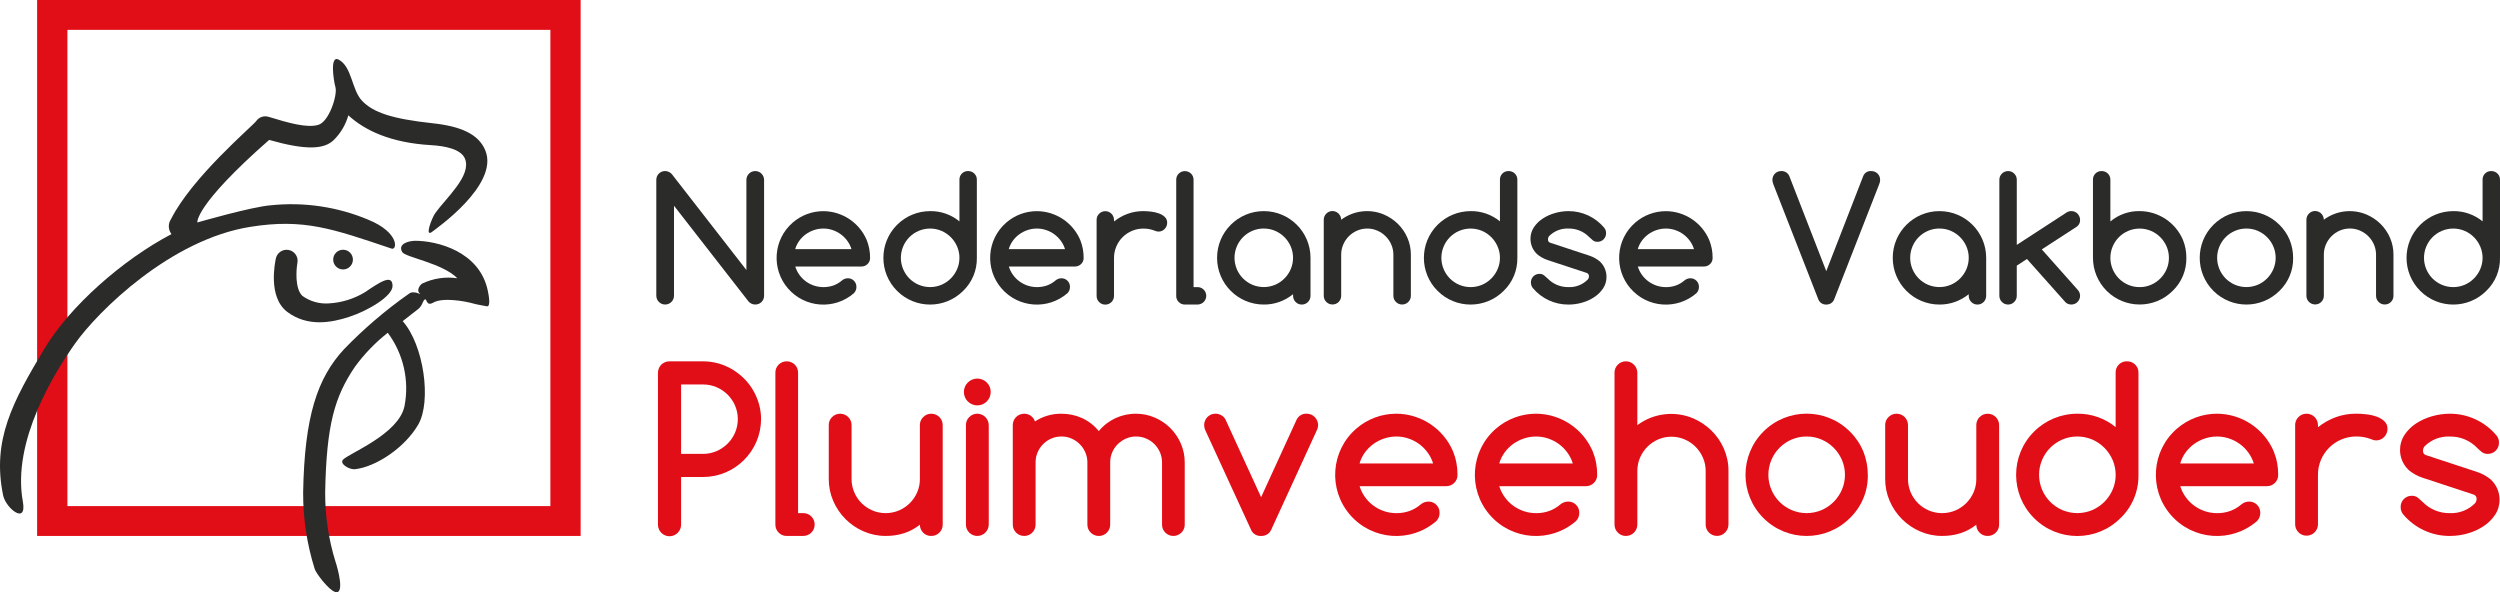
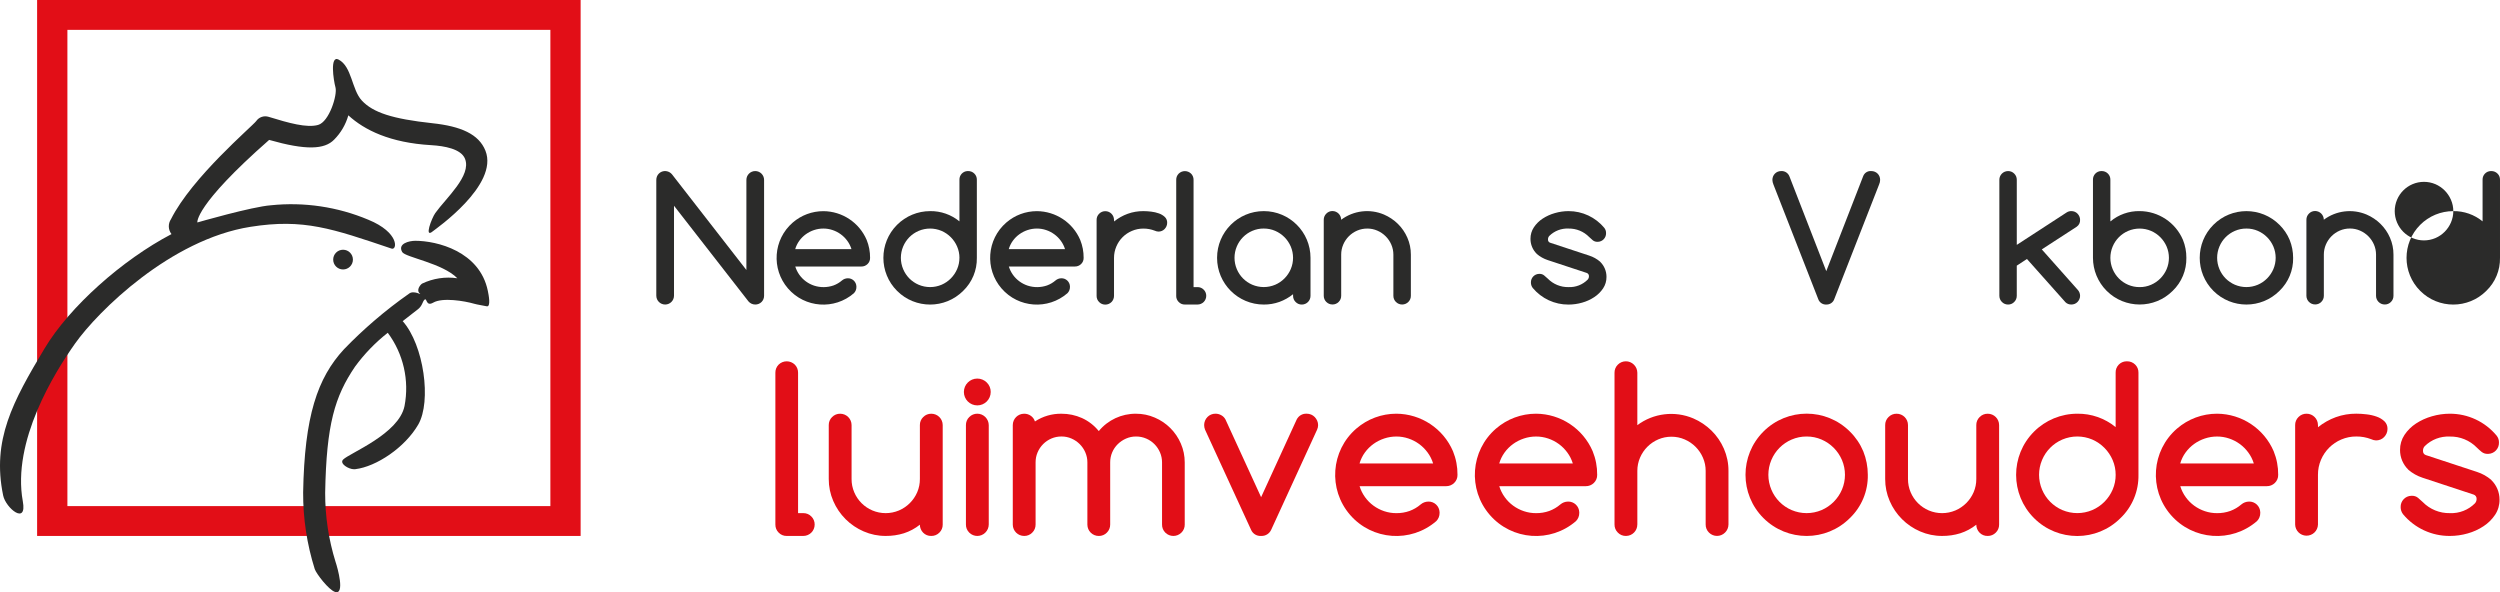
<svg xmlns="http://www.w3.org/2000/svg" id="Laag_2" data-name="Laag 2" viewBox="0 0 2116.72 501.39">
  <defs>
    <style>      .cls-1 {        fill: #e20e17;      }      .cls-2 {        fill: #2b2b2a;      }    </style>
  </defs>
  <g id="Laag_1-2" data-name="Laag 1">
    <g id="Layer_1" data-name="Layer 1">
      <path id="Path_1" data-name="Path 1" class="cls-2" d="M555.68,250.37v-98.03c0-1,.19-2,.56-2.93.36-.9.9-1.72,1.59-2.41.68-.68,1.48-1.22,2.37-1.59,3.08-1.26,6.63-.37,8.76,2.19l63,81.01v-76.28c0-4.14,3.35-7.49,7.49-7.49s7.49,3.35,7.49,7.49h0v98.03c.01,1.02-.18,2.02-.56,2.96-.37.88-.91,1.69-1.59,2.37-.68.68-1.5,1.22-2.4,1.59-.93.38-1.93.57-2.93.56-2.2,0-4.29-.95-5.72-2.62l-63.07-81.01v76.14c0,4.14-3.35,7.49-7.49,7.49s-7.49-3.35-7.49-7.49v.02Z" />
      <path id="Path_2" data-name="Path 2" class="cls-2" d="M717.76,235.61c3.94-.12,7.22,2.97,7.35,6.91,0,.15,0,.29,0,.44.04,1.98-.73,3.89-2.12,5.3-16.52,14.3-41.5,12.5-55.8-4.02-14.3-16.52-12.5-41.5,4.02-55.8,7.2-6.23,16.4-9.66,25.93-9.65,15.97.09,30.37,9.65,36.65,24.33,1.96,4.83,2.94,10,2.9,15.22.05,1.97-.73,3.88-2.16,5.24-1.4,1.37-3.29,2.12-5.24,2.08h-55.94c.78,2.54,1.97,4.94,3.53,7.1,1.52,2.11,3.37,3.97,5.47,5.51,2.11,1.54,4.44,2.74,6.92,3.57,5.34,1.74,11.11,1.69,16.42-.14,2.64-.97,5.08-2.41,7.21-4.24,1.36-1.16,3.07-1.81,4.86-1.84ZM720.94,210.96c-.78-2.55-1.99-4.95-3.57-7.1-3.1-4.25-7.46-7.42-12.45-9.08-2.51-.85-5.15-1.28-7.81-1.27-2.67,0-5.33.42-7.86,1.27-2.5.83-4.86,2.03-6.99,3.57-2.12,1.53-3.98,3.39-5.51,5.51-1.55,2.15-2.73,4.55-3.46,7.1h47.65Z" />
      <path id="Path_3" data-name="Path 3" class="cls-2" d="M787.56,178.75c9.03-.12,17.81,2.95,24.79,8.68v-35.24c-.12-3.93,2.96-7.22,6.89-7.35.15,0,.3,0,.45,0,1.96-.04,3.85.71,5.24,2.08,1.42,1.37,2.21,3.27,2.16,5.24v66.13c.2,10.53-3.99,20.67-11.58,27.97-15.43,15.46-40.48,15.49-55.94.05-15.46-15.43-15.49-40.48-.05-55.94,7.43-7.44,17.51-11.62,28.02-11.61v-.02ZM812.35,218.3c.01-3.29-.66-6.55-1.97-9.57-1.26-2.93-3.06-5.6-5.3-7.86-2.26-2.27-4.92-4.1-7.86-5.37-6.21-2.64-13.22-2.64-19.42,0-2.94,1.26-5.61,3.07-7.86,5.33-2.23,2.27-4.01,4.94-5.24,7.86-2.59,6.14-2.59,13.07,0,19.21,1.24,2.93,3.02,5.6,5.24,7.86,2.26,2.27,4.93,4.08,7.86,5.33,6.21,2.64,13.22,2.64,19.42,0,2.94-1.27,5.61-3.09,7.86-5.37,2.24-2.27,4.04-4.93,5.3-7.86,1.31-3.02,1.97-6.28,1.95-9.57h.01Z" />
      <path id="Path_4" data-name="Path 4" class="cls-2" d="M898.57,235.61c3.93-.12,7.22,2.96,7.35,6.89,0,.15,0,.3,0,.45.04,1.98-.73,3.89-2.12,5.3-16.52,14.3-41.5,12.5-55.8-4.02-14.3-16.52-12.5-41.5,4.02-55.8,7.2-6.23,16.4-9.66,25.93-9.65,15.97.1,30.36,9.65,36.65,24.33,1.96,4.83,2.94,10,2.9,15.22.05,1.97-.73,3.88-2.16,5.24-1.4,1.37-3.29,2.12-5.24,2.08h-55.93c.78,2.54,1.97,4.94,3.53,7.1,1.52,2.11,3.37,3.97,5.47,5.51,2.11,1.54,4.44,2.74,6.92,3.57,5.34,1.74,11.11,1.69,16.42-.14,2.64-.97,5.08-2.41,7.21-4.24,1.35-1.15,3.06-1.8,4.84-1.84ZM901.75,210.96c-.78-2.55-1.99-4.95-3.57-7.1-3.1-4.25-7.46-7.42-12.45-9.08-2.51-.85-5.15-1.28-7.81-1.27-2.67,0-5.33.42-7.86,1.27-2.5.83-4.86,2.03-6.99,3.57-2.12,1.53-3.98,3.39-5.51,5.51-1.56,2.15-2.73,4.55-3.46,7.1h47.65Z" />
      <path id="Path_5" data-name="Path 5" class="cls-2" d="M943.27,186.1v1.42c3.46-2.78,7.35-4.98,11.51-6.5,4.26-1.53,8.75-2.29,13.28-2.26,2.23.01,4.46.15,6.67.43,2.24.25,4.43.76,6.55,1.52,1.85.64,3.55,1.66,4.98,3,1.33,1.3,2.04,3.09,1.97,4.95,0,1-.19,1.98-.6,2.9-.39.88-.92,1.68-1.59,2.37-.66.68-1.46,1.22-2.33,1.59-.92.38-1.9.57-2.9.56-1.08-.04-2.13-.31-3.11-.77-3.08-1.2-6.37-1.8-9.67-1.77-3.33-.01-6.62.65-9.67,1.97-5.94,2.5-10.67,7.23-13.17,13.17-1.31,3.06-1.98,6.35-1.97,9.67v32.2c0,4.06-3.29,7.35-7.35,7.35-1.97.04-3.87-.74-5.24-2.15-1.4-1.36-2.18-3.24-2.15-5.19v-64.41c-.03-1.95.75-3.83,2.15-5.19,1.38-1.41,3.27-2.19,5.24-2.16,4.06,0,7.34,3.29,7.35,7.35l.04-.03Z" />
      <path id="Path_6" data-name="Path 6" class="cls-2" d="M995.89,250.51v-98.24c-.04-1.96.71-3.85,2.08-5.24,2.92-2.87,7.6-2.87,10.52,0,1.37,1.4,2.12,3.29,2.08,5.24v90.82h3.39c1.95-.03,3.83.75,5.19,2.16,1.41,1.38,2.19,3.27,2.16,5.24,0,4.06-3.29,7.34-7.35,7.35h-10.81c-1.94.04-3.81-.74-5.16-2.15-1.38-1.37-2.15-3.24-2.12-5.18Z" />
      <path id="Path_7" data-name="Path 7" class="cls-2" d="M1094.83,250.51v-1.41c-3.46,2.78-7.35,4.98-11.51,6.5-4.26,1.53-8.75,2.29-13.28,2.26-21.85,0-39.56-17.7-39.56-39.55,0-21.85,17.7-39.56,39.55-39.56,21.85,0,39.56,17.7,39.56,39.55h0v32.22c0,4.05-3.29,7.34-7.34,7.35-1.97.04-3.87-.74-5.24-2.15-1.42-1.36-2.2-3.24-2.18-5.2ZM1070.04,193.49c-3.35-.03-6.67.64-9.74,1.97-5.92,2.53-10.62,7.27-13.11,13.2-2.59,6.14-2.59,13.07,0,19.21,2.49,5.94,7.19,10.68,13.11,13.21,6.21,2.63,13.22,2.63,19.42,0,2.94-1.27,5.61-3.09,7.86-5.37,2.24-2.27,4.04-4.93,5.29-7.86,2.59-6.12,2.59-13.02,0-19.14-1.26-2.93-3.05-5.6-5.29-7.86-2.26-2.27-4.92-4.1-7.86-5.37-3.05-1.32-6.35-1.99-9.68-1.97v-.02Z" />
      <path id="Path_8" data-name="Path 8" class="cls-2" d="M1135.59,186.03c10.43-7.78,24.21-9.45,36.19-4.38,4.37,1.88,8.35,4.54,11.76,7.86,3.41,3.35,6.15,7.33,8.05,11.72,1.99,4.53,3,9.43,2.97,14.37v34.82c.03,1.97-.74,3.86-2.15,5.24-2.9,2.89-7.59,2.89-10.49,0-1.41-1.38-2.19-3.27-2.16-5.24v-34.82c.01-2.93-.59-5.83-1.76-8.52-2.28-5.29-6.5-9.51-11.8-11.8-2.68-1.18-5.59-1.78-8.52-1.77-2.95-.02-5.87.57-8.58,1.73-5.31,2.28-9.53,6.52-11.8,11.83-1.15,2.69-1.74,5.59-1.73,8.52v34.82c.03,1.97-.75,3.87-2.16,5.24-1.36,1.4-3.24,2.18-5.19,2.15-4.06.04-7.38-3.23-7.42-7.29,0-.04,0-.08,0-.13v-64.27c-.03-1.97.75-3.86,2.16-5.24,1.37-1.43,3.27-2.22,5.24-2.19,4.01.04,7.27,3.26,7.35,7.27l.02.06Z" />
-       <path id="Path_9" data-name="Path 9" class="cls-2" d="M1245.2,178.75c9.03-.12,17.81,2.95,24.79,8.68v-35.24c-.13-3.93,2.96-7.22,6.89-7.35.15,0,.3,0,.45,0,1.96-.04,3.85.71,5.24,2.08,1.43,1.37,2.21,3.27,2.16,5.24v66.13c.2,10.53-3.99,20.67-11.58,27.97-15.43,15.46-40.48,15.49-55.94.05-15.46-15.43-15.49-40.48-.05-55.94,7.43-7.44,17.51-11.62,28.02-11.61v-.02ZM1269.99,218.3c.01-3.29-.66-6.55-1.97-9.57-1.26-2.93-3.06-5.6-5.29-7.86-2.26-2.27-4.92-4.09-7.86-5.37-6.21-2.64-13.22-2.64-19.42,0-5.92,2.53-10.62,7.27-13.11,13.2-2.59,6.14-2.59,13.07,0,19.21,2.49,5.94,7.19,10.68,13.11,13.21,6.21,2.64,13.22,2.64,19.42,0,2.94-1.27,5.61-3.09,7.86-5.37,2.24-2.27,4.04-4.94,5.29-7.86,1.31-3.03,1.98-6.29,1.97-9.59h0Z" />
      <path id="Path_10" data-name="Path 10" class="cls-2" d="M1310.46,220.21c-3.42-1.12-6.59-2.9-9.32-5.24h.07c-3.46-3.35-5.4-7.96-5.37-12.78-.04-3.45.96-6.83,2.86-9.71,1.95-2.94,4.49-5.45,7.45-7.38,3.19-2.08,6.68-3.66,10.35-4.69,3.75-1.09,7.64-1.65,11.55-1.66,11.71-.03,22.83,5.18,30.3,14.19,1,1.26,1.52,2.84,1.48,4.45.13,3.93-2.96,7.22-6.89,7.35-.15,0-.3,0-.45,0-1.39.04-2.75-.41-3.85-1.27-1.07-.86-2.1-1.78-3.07-2.75-4.59-4.72-10.93-7.33-17.52-7.21-6.04-.29-11.93,1.97-16.25,6.21-.79.84-1.2,1.96-1.13,3.11-.09,1.21.67,2.33,1.84,2.69l33.05,10.88c3.43,1.1,6.6,2.89,9.33,5.24h-.07c3.46,3.35,5.4,7.97,5.37,12.79.05,3.46-.95,6.86-2.86,9.74-1.97,2.93-4.5,5.44-7.45,7.38-3.17,2.1-6.65,3.68-10.31,4.7-3.74,1.07-7.62,1.62-11.51,1.63-11.69.08-22.81-5.08-30.3-14.06-1.02-1.31-1.56-2.93-1.55-4.59-.13-3.93,2.96-7.22,6.89-7.35.15,0,.3,0,.45,0,1.43-.03,2.83.45,3.93,1.38,1.08.92,2.07,1.79,2.97,2.62,4.62,4.73,10.98,7.34,17.59,7.21,6.07.27,11.97-2.04,16.25-6.36.71-.8,1.09-1.83,1.06-2.9.05-1.24-.73-2.37-1.91-2.75l-32.96-10.86Z" />
-       <path id="Path_11" data-name="Path 11" class="cls-2" d="M1431.12,235.61c3.94-.12,7.22,2.97,7.35,6.91,0,.15,0,.29,0,.44.04,1.98-.73,3.89-2.12,5.3-16.52,14.3-41.5,12.5-55.8-4.02-14.3-16.52-12.5-41.5,4.02-55.8,7.2-6.23,16.4-9.65,25.92-9.65,15.97.09,30.37,9.65,36.66,24.33,1.96,4.83,2.94,10,2.9,15.22.05,1.97-.73,3.88-2.15,5.24-1.4,1.37-3.29,2.12-5.24,2.08h-55.94c.78,2.54,1.97,4.94,3.53,7.1,1.52,2.11,3.37,3.97,5.47,5.51,2.11,1.54,4.44,2.74,6.92,3.57,2.53.85,5.19,1.28,7.86,1.27,2.9.03,5.78-.44,8.52-1.41,2.64-.97,5.08-2.41,7.21-4.24,1.36-1.16,3.09-1.82,4.88-1.85ZM1434.3,210.96c-.78-2.55-1.99-4.95-3.57-7.1-3.1-4.25-7.45-7.43-12.45-9.08-2.51-.85-5.15-1.28-7.8-1.27-2.67,0-5.33.42-7.86,1.27-2.5.83-4.86,2.03-6.99,3.57-2.12,1.53-3.98,3.39-5.51,5.51-1.56,2.15-2.73,4.55-3.46,7.1h47.65Z" />
      <path id="Path_12" data-name="Path 12" class="cls-2" d="M1546.28,257.86c-3.09.14-5.89-1.79-6.85-4.73l-37.92-96.99c-.51-1.21-.8-2.5-.85-3.81,0-1,.19-2,.56-2.93.37-.9.91-1.72,1.59-2.41.68-.68,1.48-1.22,2.37-1.59.94-.39,1.95-.58,2.97-.56,3.03-.17,5.82,1.62,6.92,4.45l31.21,80.3,31.21-80.3c1.02-2.89,3.87-4.73,6.92-4.45,1,0,2,.19,2.93.56,1.82.73,3.26,2.17,3.99,3.99.38.93.57,1.93.56,2.93-.02,1.32-.31,2.61-.85,3.81l-37.92,96.99c-.96,2.94-3.76,4.87-6.85,4.73Z" />
-       <path id="Path_13" data-name="Path 13" class="cls-2" d="M1666.91,250.51v-1.41c-3.46,2.78-7.35,4.98-11.51,6.5-4.26,1.53-8.75,2.29-13.28,2.26-21.85,0-39.56-17.7-39.56-39.55,0-21.85,17.7-39.56,39.55-39.56,21.85,0,39.56,17.7,39.56,39.55h0v32.22c0,4.05-3.29,7.34-7.34,7.35-1.97.04-3.87-.74-5.24-2.15-1.41-1.36-2.2-3.24-2.18-5.2ZM1642.12,193.49c-3.35-.03-6.67.64-9.74,1.97-5.92,2.53-10.62,7.27-13.11,13.2-2.59,6.14-2.59,13.07,0,19.21,2.49,5.94,7.19,10.68,13.11,13.21,6.21,2.64,13.22,2.64,19.42,0,2.94-1.27,5.61-3.09,7.86-5.37,2.24-2.27,4.04-4.93,5.3-7.86,2.59-6.12,2.59-13.02,0-19.14-1.26-2.93-3.06-5.6-5.3-7.86-2.26-2.27-4.92-4.1-7.86-5.37-3.05-1.32-6.35-1.99-9.68-1.97v-.02Z" />
      <path id="Path_14" data-name="Path 14" class="cls-2" d="M1692.83,250.41v-98.14c-.04-4.06,3.23-7.38,7.29-7.42.04,0,.09,0,.13,0,1.95-.03,3.83.75,5.19,2.15,1.41,1.38,2.18,3.27,2.15,5.24v55.09l42.24-27.47c1.17-.75,2.54-1.15,3.93-1.13.99,0,1.98.18,2.9.56.88.37,1.67.91,2.33,1.59.67.69,1.2,1.49,1.59,2.37.4.89.61,1.85.6,2.82.16,2.32-.91,4.55-2.82,5.87l-29.59,19.21,30.37,34.18c1.32,1.39,2.05,3.24,2.05,5.16,0,.97-.2,1.94-.6,2.82-.39.88-.93,1.68-1.59,2.37-.66.68-1.45,1.22-2.33,1.59-.92.38-1.9.57-2.9.56-1.84.05-3.62-.63-4.94-1.91l-32.63-36.65-8.62,5.65v25.5c.03,1.97-.75,3.86-2.15,5.24-1.35,1.42-3.23,2.22-5.19,2.19-1.98.03-3.88-.76-5.24-2.19-1.4-1.38-2.18-3.27-2.16-5.24Z" />
      <path id="Path_15" data-name="Path 15" class="cls-2" d="M1786.83,187.5c6.94-5.81,15.74-8.92,24.79-8.76,15.97.09,30.37,9.65,36.65,24.33,1.96,4.83,2.94,10,2.9,15.22.2,10.53-3.99,20.67-11.58,27.97-15.45,15.44-40.49,15.42-55.93-.03-7.4-7.41-11.56-17.46-11.57-27.94v-66.1c-.13-3.93,2.96-7.22,6.89-7.35.15,0,.3,0,.45,0,1.96-.04,3.85.71,5.24,2.08,1.42,1.37,2.21,3.27,2.16,5.24v35.32ZM1811.63,243.09c3.33.03,6.62-.64,9.67-1.97,2.94-1.27,5.61-3.09,7.86-5.37,2.24-2.27,4.04-4.93,5.3-7.86,2.59-6.12,2.59-13.02,0-19.14-1.26-2.93-3.06-5.6-5.3-7.86-2.26-2.27-4.92-4.1-7.86-5.37-6.21-2.64-13.22-2.64-19.42,0-5.92,2.53-10.62,7.27-13.11,13.2-2.59,6.14-2.59,13.07,0,19.21,2.49,5.94,7.19,10.68,13.11,13.21,3.08,1.32,6.4,1.99,9.74,1.95h0Z" />
      <path id="Path_16" data-name="Path 16" class="cls-2" d="M1941.57,218.3c.2,10.53-3.99,20.67-11.58,27.97-15.45,15.44-40.49,15.44-55.93,0-15.44-15.45-15.44-40.49,0-55.93,15.44-15.44,40.48-15.44,55.92,0,3.71,3.64,6.65,7.99,8.65,12.79,1.94,4.83,2.94,9.98,2.93,15.18ZM1902.02,193.51c-3.35-.03-6.67.64-9.74,1.97-5.92,2.53-10.62,7.27-13.11,13.2-2.59,6.14-2.59,13.07,0,19.21,1.24,2.93,3.02,5.6,5.24,7.86,2.26,2.26,4.93,4.08,7.86,5.33,6.21,2.64,13.22,2.64,19.42,0,2.94-1.27,5.61-3.09,7.86-5.37,2.24-2.27,4.04-4.94,5.29-7.86,2.59-6.12,2.59-13.02,0-19.14-1.26-2.93-3.06-5.6-5.29-7.86-2.26-2.27-4.92-4.09-7.86-5.37-3.05-1.32-6.35-2-9.68-1.97h0Z" />
      <path id="Path_17" data-name="Path 17" class="cls-2" d="M1967.56,186.03c10.43-7.78,24.21-9.44,36.19-4.38,4.37,1.88,8.35,4.54,11.76,7.86,3.41,3.35,6.15,7.33,8.05,11.72,1.98,4.53,2.99,9.43,2.96,14.37v34.82c.03,1.97-.74,3.86-2.15,5.24-1.36,1.4-3.24,2.18-5.19,2.15-4.06.04-7.38-3.23-7.42-7.29,0-.04,0-.08,0-.13v-34.82c.01-2.93-.59-5.83-1.76-8.52-2.28-5.29-6.5-9.51-11.8-11.8-2.69-1.18-5.59-1.78-8.52-1.77-2.95-.02-5.87.57-8.58,1.73-5.31,2.28-9.53,6.52-11.8,11.83-1.15,2.69-1.74,5.59-1.73,8.52v34.82c.03,1.97-.75,3.87-2.16,5.24-1.36,1.4-3.24,2.18-5.19,2.15-4.06.04-7.38-3.23-7.42-7.29,0-.04,0-.08,0-.13v-64.27c-.03-1.97.75-3.86,2.16-5.24,1.37-1.43,3.27-2.22,5.24-2.19,4.01.04,7.26,3.26,7.34,7.27v.08Z" />
-       <path id="Path_18" data-name="Path 18" class="cls-2" d="M2077.18,178.75c9.03-.12,17.81,2.95,24.79,8.68v-35.24c-.12-3.94,2.97-7.22,6.91-7.35.15,0,.29,0,.44,0,1.96-.04,3.85.71,5.24,2.08,1.42,1.37,2.21,3.27,2.16,5.24v66.13c.2,10.53-3.99,20.67-11.58,27.97-15.43,15.46-40.48,15.49-55.94.05-15.46-15.43-15.49-40.48-.05-55.94,7.43-7.44,17.51-11.62,28.03-11.61v-.02ZM2101.97,218.3c.01-3.29-.66-6.55-1.97-9.57-1.26-2.93-3.06-5.6-5.29-7.86-2.26-2.27-4.92-4.09-7.86-5.37-6.21-2.64-13.22-2.64-19.42,0-5.92,2.53-10.62,7.27-13.11,13.2-2.59,6.14-2.59,13.07,0,19.21,2.49,5.94,7.19,10.68,13.11,13.21,6.21,2.64,13.22,2.64,19.42,0,2.94-1.27,5.61-3.09,7.86-5.37,2.24-2.27,4.04-4.94,5.29-7.86,1.31-3.03,1.98-6.29,1.97-9.59h0Z" />
-       <path id="Path_19" data-name="Path 19" class="cls-1" d="M557.08,443.98v-128.25c0-1.31.24-2.62.74-3.83.48-1.17,1.18-2.24,2.08-3.14.89-.89,1.94-1.59,3.09-2.08,1.23-.5,2.55-.76,3.88-.74h28.46c4.36,0,8.69.58,12.89,1.76,4.1,1.14,8.03,2.82,11.69,4.99,3.63,2.15,6.98,4.74,9.98,7.71,2.99,2.96,5.59,6.3,7.71,9.93,2.14,3.68,3.82,7.6,4.99,11.69,1.21,4.19,1.81,8.53,1.8,12.89-.13,27.03-22.04,48.89-49.06,48.97h-18.66v40.11c.14,5.41-4.13,9.91-9.54,10.05-5.41.14-9.91-4.13-10.05-9.54,0-.17,0-.34,0-.5h0ZM576.66,325.52v58.77h18.66c3.89.02,7.75-.76,11.32-2.31,3.48-1.49,6.64-3.63,9.33-6.28,2.7-2.68,4.86-5.84,6.38-9.33,3.14-7.35,3.14-15.66,0-23.01-1.51-3.49-3.68-6.65-6.38-9.33-2.7-2.66-5.88-4.77-9.38-6.23-3.57-1.51-7.4-2.28-11.28-2.27h-18.66Z" />
+       <path id="Path_18" data-name="Path 18" class="cls-2" d="M2077.18,178.75c9.03-.12,17.81,2.95,24.79,8.68v-35.24c-.12-3.94,2.97-7.22,6.91-7.35.15,0,.29,0,.44,0,1.96-.04,3.85.71,5.24,2.08,1.42,1.37,2.21,3.27,2.16,5.24v66.13c.2,10.53-3.99,20.67-11.58,27.97-15.43,15.46-40.48,15.49-55.94.05-15.46-15.43-15.49-40.48-.05-55.94,7.43-7.44,17.51-11.62,28.03-11.61v-.02Zc.01-3.29-.66-6.55-1.97-9.57-1.26-2.93-3.06-5.6-5.29-7.86-2.26-2.27-4.92-4.09-7.86-5.37-6.21-2.64-13.22-2.64-19.42,0-5.92,2.53-10.62,7.27-13.11,13.2-2.59,6.14-2.59,13.07,0,19.21,2.49,5.94,7.19,10.68,13.11,13.21,6.21,2.64,13.22,2.64,19.42,0,2.94-1.27,5.61-3.09,7.86-5.37,2.24-2.27,4.04-4.94,5.29-7.86,1.31-3.03,1.98-6.29,1.97-9.59h0Z" />
      <path id="Path_20" data-name="Path 20" class="cls-1" d="M656.5,444.16v-128.53c-.06-2.57.93-5.05,2.73-6.89,3.82-3.75,9.94-3.75,13.76,0,1.8,1.84,2.78,4.32,2.73,6.89v118.83h4.44c2.55-.04,5.01.98,6.79,2.82,1.85,1.81,2.87,4.3,2.82,6.88,0,5.31-4.31,9.61-9.61,9.61h-14.14c-2.54.04-4.99-.98-6.74-2.82-1.81-1.79-2.81-4.25-2.77-6.8Z" />
      <path id="Path_21" data-name="Path 21" class="cls-1" d="M788.45,453.77c-2.57.08-5.05-.92-6.84-2.77-1.77-1.8-2.76-4.22-2.77-6.74-4.02,3.21-8.59,5.66-13.49,7.25-5,1.55-10.2,2.31-15.43,2.26-6.42.04-12.78-1.27-18.66-3.83-11.56-4.96-20.77-14.18-25.73-25.73-2.56-5.89-3.87-12.24-3.83-18.66v-45.64c-.04-2.55.98-5.01,2.82-6.79,1.81-1.85,4.3-2.87,6.89-2.82,5.3.01,9.6,4.31,9.61,9.61v45.64c-.03,3.87.74,7.71,2.26,11.27,2.93,6.94,8.45,12.46,15.39,15.39,7.18,3.02,15.27,3.02,22.45,0,6.95-2.96,12.5-8.49,15.48-15.43,1.52-3.55,2.29-7.37,2.26-11.23v-45.64c-.04-2.55.98-5.01,2.82-6.79,1.81-1.85,4.3-2.87,6.89-2.82,5.31,0,9.6,4.31,9.61,9.61v84.27c.04,2.56-.98,5.02-2.82,6.8-1.81,1.84-4.3,2.85-6.88,2.8Z" />
      <path id="Path_22" data-name="Path 22" class="cls-1" d="M838.82,331.89c0,6.27-5.09,11.35-11.36,11.35-6.27,0-11.35-5.09-11.35-11.36,0-6.27,5.09-11.35,11.36-11.35,3.01,0,5.89,1.2,8.02,3.32,2.17,2.11,3.38,5.02,3.33,8.04ZM817.84,444.07v-84.09c-.05-2.59.97-5.08,2.82-6.89,3.74-3.75,9.82-3.76,13.57-.02l.02.02c1.85,1.82,2.9,4.3,2.91,6.89v84.09c-.01,2.59-1.06,5.07-2.91,6.89-3.74,3.75-9.82,3.76-13.57.02l-.02-.02c-1.85-1.81-2.88-4.3-2.82-6.89h0Z" />
      <path id="Path_23" data-name="Path 23" class="cls-1" d="M1003.11,444.07c.05,2.59-.97,5.08-2.82,6.89-3.77,3.76-9.86,3.76-13.63,0-1.83-1.82-2.83-4.31-2.77-6.89v-52.58c.01-2.89-.57-5.75-1.71-8.41-1.11-2.6-2.69-4.97-4.67-6.98-2-2.02-4.37-3.64-6.98-4.76-2.73-1.18-5.67-1.78-8.64-1.76-2.93-.02-5.83.58-8.52,1.76-2.59,1.13-4.95,2.73-6.97,4.71-2.01,1.98-3.61,4.34-4.71,6.93-1.15,2.69-1.73,5.59-1.71,8.52v52.58c.05,2.59-.97,5.08-2.82,6.89-1.78,1.84-4.23,2.86-6.79,2.82-5.31.04-9.66-4.23-9.7-9.54,0-.05,0-.11,0-.16v-52.6c.02-2.93-.58-5.84-1.76-8.52-2.26-5.22-6.43-9.38-11.65-11.65-2.68-1.18-5.59-1.78-8.52-1.76-2.93-.02-5.83.56-8.52,1.71-5.26,2.24-9.45,6.43-11.69,11.69-1.15,2.69-1.73,5.59-1.71,8.52v52.58c.05,2.59-.97,5.08-2.82,6.89-1.78,1.84-4.23,2.86-6.79,2.82-5.31.04-9.66-4.23-9.7-9.54,0-.05,0-.11,0-.16v-84.18c0-5.31,4.3-9.61,9.61-9.61,2.05-.03,4.06.6,5.73,1.8,1.64,1.16,2.84,2.84,3.42,4.76,6.66-4.39,14.48-6.67,22.45-6.55,5.99-.04,11.91,1.21,17.37,3.65,5.54,2.52,10.41,6.3,14.23,11.04,7.74-9.41,19.32-14.81,31.51-14.69,5.48-.03,10.91,1.09,15.94,3.28,9.91,4.21,17.81,12.1,22.04,22,2.19,5.03,3.3,10.46,3.28,15.94v52.56Z" />
      <path id="Path_24" data-name="Path 24" class="cls-1" d="M1067.79,453.77c-3.65.26-7.07-1.81-8.52-5.18l-38.99-84.83c-.48-1.24-.73-2.55-.74-3.88,0-1.27.25-2.53.74-3.7.48-1.15,1.17-2.2,2.03-3.09.86-.89,1.9-1.6,3.05-2.08,1.2-.5,2.49-.75,3.79-.74,1.68,0,3.33.43,4.8,1.25,1.52.81,2.77,2.05,3.6,3.56l30.22,65.88,30.14-65.79c1.59-3.15,4.88-5.07,8.41-4.9,1.3,0,2.59.24,3.79.74,1.15.48,2.19,1.18,3.05,2.08.87.9,1.57,1.95,2.08,3.09,1.07,2.42,1.05,5.17-.05,7.58l-38.9,84.83c-1.5,3.31-4.87,5.37-8.51,5.18Z" />
      <path id="Path_25" data-name="Path 25" class="cls-1" d="M1209.26,424.67c5.14-.16,9.45,3.88,9.61,9.02,0,.2,0,.39,0,.59.05,2.59-.95,5.09-2.77,6.93-21.63,18.7-54.32,16.34-73.02-5.29-18.7-21.63-16.34-54.32,5.29-73.02,9.42-8.15,21.46-12.63,33.92-12.62,20.89.13,39.73,12.62,47.96,31.83,2.56,6.32,3.85,13.09,3.79,19.92.08,2.59-.95,5.09-2.82,6.89-1.83,1.8-4.32,2.78-6.89,2.73h-73.19c1.02,3.33,2.58,6.47,4.62,9.29,1.99,2.77,4.41,5.2,7.16,7.21,2.76,2.01,5.81,3.59,9.05,4.67,3.32,1.11,6.8,1.68,10.31,1.66,3.81.04,7.59-.58,11.18-1.85,3.45-1.27,6.64-3.15,9.43-5.54,1.78-1.51,4.04-2.36,6.38-2.4ZM1213.41,392.42c-1.02-3.34-2.6-6.48-4.67-9.29-4.05-5.55-9.74-9.7-16.26-11.87-3.29-1.11-6.74-1.67-10.21-1.66-3.49,0-6.95.56-10.26,1.66-3.28,1.08-6.37,2.65-9.17,4.67-2.77,2-5.21,4.44-7.21,7.21-2.04,2.81-3.57,5.95-4.53,9.29h62.3Z" />
      <path id="Path_26" data-name="Path 26" class="cls-1" d="M1327.53,424.67c5.14-.16,9.45,3.88,9.61,9.02,0,.2,0,.39,0,.59.05,2.59-.95,5.09-2.77,6.93-21.63,18.7-54.32,16.34-73.02-5.29-18.7-21.63-16.34-54.32,5.29-73.02,9.42-8.15,21.46-12.63,33.92-12.62,20.89.13,39.73,12.62,47.96,31.83,2.56,6.32,3.85,13.09,3.79,19.92.08,2.59-.95,5.09-2.82,6.89-1.83,1.8-4.32,2.78-6.89,2.73h-73.19c1.02,3.33,2.58,6.47,4.62,9.29,1.99,2.77,4.41,5.2,7.16,7.21,2.76,2.01,5.82,3.59,9.06,4.67,3.32,1.11,6.8,1.68,10.31,1.66,3.81.04,7.59-.58,11.18-1.85,3.45-1.27,6.64-3.15,9.42-5.54,1.78-1.51,4.04-2.36,6.38-2.4ZM1331.69,392.42c-1.02-3.34-2.6-6.48-4.67-9.29-4.05-5.55-9.74-9.71-16.27-11.87-3.29-1.11-6.74-1.67-10.21-1.66-3.49,0-6.95.56-10.26,1.66-3.28,1.08-6.37,2.65-9.17,4.67-2.77,2-5.21,4.44-7.21,7.21-2.04,2.81-3.57,5.95-4.53,9.29h62.31Z" />
      <path id="Path_27" data-name="Path 27" class="cls-1" d="M1386.3,444.07c.04,5.31-4.23,9.66-9.54,9.7-.05,0-.11,0-.16,0-2.56.04-5.01-.98-6.79-2.82-1.85-1.81-2.87-4.3-2.82-6.89v-128.44c-.05-2.59.97-5.08,2.82-6.89,3.74-3.75,9.82-3.76,13.57-.02,0,0,.01.01.02.02,1.85,1.82,2.9,4.3,2.91,6.89v44.35c13.65-10.18,31.68-12.36,47.36-5.73,5.72,2.46,10.93,5.95,15.38,10.3,4.47,4.39,8.05,9.6,10.54,15.34,2.59,5.93,3.92,12.33,3.88,18.8v45.37c-.01,2.59-1.06,5.07-2.91,6.89-3.75,3.75-9.83,3.75-13.58,0,0,0,0,0,0,0-1.85-1.81-2.87-4.3-2.82-6.89v-45.37c.02-3.85-.77-7.65-2.31-11.18-2.99-6.93-8.51-12.45-15.43-15.43-3.53-1.54-7.33-2.33-11.18-2.31-3.86-.03-7.68.74-11.23,2.27-6.94,2.98-12.47,8.53-15.43,15.48-1.52,3.53-2.29,7.34-2.27,11.18v45.37Z" />
      <path id="Path_28" data-name="Path 28" class="cls-1" d="M1581.45,402.02c.27,13.78-5.23,27.04-15.15,36.59-20.21,20.23-52.99,20.24-73.22.03-20.23-20.21-20.24-52.99-.03-73.22,20.21-20.23,52.99-20.24,73.22-.03,0,0,.02.02.03.03,4.85,4.76,8.7,10.45,11.32,16.72,2.54,6.32,3.84,13.06,3.83,19.87ZM1529.68,369.59c-4.38-.04-8.73.85-12.75,2.59-7.74,3.32-13.88,9.52-17.14,17.28-3.39,8.04-3.39,17.1,0,25.13,3.25,7.77,9.4,13.96,17.14,17.28,8.12,3.45,17.29,3.45,25.41,0,3.85-1.66,7.35-4.05,10.3-7.03,2.93-2.97,5.29-6.46,6.93-10.3,3.39-8,3.39-17.04,0-25.04-1.65-3.84-4-7.33-6.93-10.3-2.96-2.97-6.45-5.36-10.3-7.02-3.99-1.73-8.29-2.62-12.63-2.59h-.03Z" />
      <path id="Path_29" data-name="Path 29" class="cls-1" d="M1682.91,453.77c-2.57.08-5.05-.92-6.84-2.77-1.77-1.8-2.76-4.22-2.77-6.74-4.03,3.21-8.6,5.66-13.49,7.25-4.99,1.55-10.2,2.31-15.43,2.26-6.42.04-12.78-1.27-18.66-3.83-11.56-4.97-20.77-14.18-25.73-25.73-2.56-5.89-3.87-12.24-3.83-18.66v-45.64c-.04-2.56.98-5.01,2.82-6.79,1.81-1.85,4.3-2.87,6.88-2.82,5.31,0,9.61,4.31,9.61,9.61v45.64c-.03,3.87.74,7.71,2.26,11.27,2.93,6.93,8.45,12.45,15.38,15.39,7.18,3.02,15.28,3.02,22.46,0,6.95-2.97,12.49-8.49,15.48-15.43,1.52-3.55,2.29-7.37,2.26-11.23v-45.64c-.04-2.56.98-5.01,2.82-6.79,1.81-1.85,4.3-2.87,6.88-2.82,5.31,0,9.61,4.31,9.61,9.61v84.27c.04,2.56-.98,5.02-2.82,6.8-1.81,1.84-4.3,2.86-6.89,2.8Z" />
      <path id="Path_30" data-name="Path 30" class="cls-1" d="M1758.86,350.28c11.81-.16,23.3,3.87,32.43,11.36v-46.11c-.16-5.15,3.88-9.45,9.03-9.61.19,0,.39,0,.58,0,2.57-.06,5.05.93,6.89,2.73,1.87,1.79,2.89,4.3,2.82,6.89v86.5c.26,13.78-5.23,27.04-15.16,36.59-20.2,20.24-52.98,20.28-73.22.08-20.24-20.2-20.28-52.98-.08-73.22,9.73-9.75,22.94-15.22,36.71-15.2h0ZM1791.3,402.05c.03-4.31-.84-8.57-2.54-12.52-1.65-3.84-4-7.33-6.93-10.3-2.95-2.99-6.44-5.39-10.29-7.07-8.12-3.45-17.29-3.45-25.41,0-7.74,3.32-13.88,9.52-17.14,17.28-3.39,8.04-3.39,17.1,0,25.13,3.26,7.76,9.4,13.96,17.14,17.28,8.12,3.45,17.29,3.45,25.41,0,3.85-1.66,7.35-4.05,10.3-7.03,2.93-2.97,5.29-6.46,6.93-10.3,1.7-3.95,2.56-8.2,2.54-12.5v.03Z" />
      <path id="Path_31" data-name="Path 31" class="cls-1" d="M1904.13,424.67c5.14-.16,9.45,3.88,9.61,9.02,0,.2,0,.39,0,.59.05,2.59-.95,5.09-2.77,6.93-21.63,18.7-54.32,16.34-73.02-5.29-18.7-21.63-16.34-54.32,5.29-73.02,9.42-8.15,21.46-12.63,33.92-12.62,20.89.13,39.73,12.62,47.96,31.83,2.56,6.32,3.85,13.09,3.79,19.92.08,2.59-.95,5.09-2.82,6.89-1.83,1.8-4.32,2.78-6.89,2.73h-73.19c1.02,3.33,2.58,6.47,4.62,9.29,1.99,2.77,4.41,5.2,7.16,7.21,2.76,2.01,5.81,3.59,9.06,4.67,3.32,1.11,6.8,1.68,10.3,1.66,3.81.04,7.59-.58,11.18-1.85,3.45-1.27,6.64-3.15,9.42-5.54,1.79-1.52,4.04-2.36,6.38-2.4ZM1908.28,392.42c-1.02-3.34-2.6-6.48-4.67-9.29-4.05-5.55-9.74-9.7-16.27-11.87-3.29-1.11-6.74-1.67-10.21-1.66-3.49,0-6.95.56-10.26,1.66-3.28,1.08-6.37,2.65-9.17,4.67-2.77,2-5.2,4.44-7.21,7.21-2.04,2.81-3.57,5.95-4.53,9.29h62.31Z" />
      <path id="Path_32" data-name="Path 32" class="cls-1" d="M1962.61,359.89v1.85c4.52-3.65,9.62-6.52,15.07-8.52,5.57-2,11.45-3,17.37-2.96,2.92.01,5.83.2,8.73.56,2.93.32,5.81.98,8.59,1.97,2.42.84,4.64,2.18,6.51,3.93,1.74,1.69,2.68,4.04,2.59,6.47,0,1.3-.26,2.6-.79,3.79-.51,1.15-1.21,2.2-2.08,3.1-.86.89-1.9,1.6-3.05,2.08-1.2.5-2.49.75-3.79.74-1.41-.06-2.79-.4-4.06-1.02-4.04-1.57-8.33-2.35-12.66-2.31-4.35-.03-8.66.84-12.66,2.54-7.77,3.27-13.96,9.46-17.24,17.24-1.71,4-2.57,8.31-2.54,12.65v42.14c-.14,5.33-4.57,9.54-9.91,9.41-5.14-.13-9.28-4.27-9.41-9.41v-84.25c-.04-2.55.98-5.01,2.82-6.79,1.81-1.85,4.3-2.87,6.88-2.82,5.31,0,9.6,4.31,9.61,9.61h0Z" />
      <path id="Path_33" data-name="Path 33" class="cls-1" d="M2051.23,404.52c-4.48-1.45-8.62-3.78-12.2-6.84h.09c-4.53-4.38-7.07-10.42-7.03-16.72-.05-4.51,1.26-8.94,3.74-12.71,2.56-3.85,5.88-7.13,9.75-9.65,4.17-2.73,8.74-4.8,13.54-6.15,4.91-1.43,10-2.16,15.11-2.17,15.32-.04,29.86,6.77,39.64,18.57,1.32,1.65,2.02,3.71,1.97,5.83.16,5.15-3.89,9.45-9.03,9.61-.19,0-.39,0-.58,0-1.82.05-3.6-.54-5.03-1.66-1.4-1.13-2.75-2.33-4.02-3.6-6.01-6.18-14.32-9.59-22.94-9.42-7.91-.37-15.61,2.57-21.25,8.13-1.03,1.1-1.56,2.56-1.47,4.06-.1,1.58.89,3.03,2.4,3.51l43.25,14.23c4.48,1.43,8.63,3.76,12.2,6.84h-.09c4.53,4.38,7.07,10.42,7.03,16.72.06,4.53-1.24,8.97-3.74,12.75-2.57,3.84-5.89,7.12-9.75,9.65-4.14,2.75-8.7,4.82-13.49,6.15-4.9,1.41-9.97,2.12-15.07,2.12-15.3.11-29.84-6.64-39.64-18.39-1.33-1.72-2.05-3.83-2.03-6-.17-5.14,3.87-9.45,9.01-9.61.2,0,.4,0,.6,0,1.89-.05,3.73.59,5.18,1.8,1.42,1.2,2.71,2.36,3.88,3.47,6.04,6.18,14.37,9.59,23.01,9.42,7.94.35,15.66-2.67,21.25-8.32.92-1.04,1.42-2.4,1.38-3.79.07-1.63-.95-3.1-2.5-3.6l-43.17-14.23Z" />
      <path id="Path_34" data-name="Path 34" class="cls-1" d="M31.42,0v453.78h460.19V0H31.42ZM466,428.51H57.07V25.28h408.93v403.24Z" />
      <g id="Group_1" data-name="Group 1">
        <path id="Path_35" data-name="Path 35" class="cls-2" d="M331.52,210.49c4.83,1.63,6.89-13.59-19.71-24.46-25.98-10.92-54.29-15.13-82.33-12.24-16.24,1.2-62.38,14.57-62.38,14.57,0,0-2.86-13.98,60.78-69.9,31.06,8.85,46.84,8.22,55.05-.25,5.68-5.73,9.81-12.8,12-20.56,13.58,12.45,35.34,23.26,70.17,25.26,11.21.66,25.27,3.16,28.62,11.54,5.71,14.3-16.15,33.28-25.17,45.95-2.99,4.19-9.83,22.02-1.97,15.34,1.89-1.59,56.06-39.01,44.43-68.15-5.6-14.05-20.8-20.66-44.87-23.25-33.9-3.66-50.34-9.04-59.81-19.24-8.6-9.25-8.3-28.74-19.66-34.66-7.46-3.89-4.36,17.23-2.62,23.59,1.74,6.36-5.31,29.09-14.69,31.74-9.59,2.71-24.77-1.58-41.99-6.87-3.92-1.21-8.18.28-10.49,3.68-3.45,4.52-54.3,47.53-72.09,82.96-2.62,3.87-2.46,8.98.41,12.67-41.47,21.71-86.22,61.29-107.58,97.02C10.94,339.85-7.04,372.51,2.67,419.5c2.23,10.77,20.41,25.56,16.65,4.95-9.27-50.77,26.67-108.78,44.24-133.58,19.5-27.52,80.91-88.11,148.43-98.81,45.2-7.19,69.43,1.53,119.53,18.42Z" />
-         <path id="Path_36" data-name="Path 36" class="cls-2" d="M309.08,247.37c-9.29,5.65-19.83,8.92-30.68,9.52-7.95.56-15.84-1.68-22.32-6.32-6.62-6.18-5.24-22.73-4.25-28.05.95-5.06-2.39-9.93-7.45-10.87-5.02-.94-9.87,2.34-10.86,7.36-.6,3.11-6.93,32.63,9.79,45.14,17.04,12.75,37.09,9.12,52.18,4.2,16.21-5.29,36.91-17.62,36.88-26.21-.03-10.26-10.18-3.72-23.29,5.24Z" />
        <path id="Path_37" data-name="Path 37" class="cls-2" d="M413.04,246.29c-6.84-33.55-43.17-42.41-61.43-42.41-5.14,0-15.16,2.35-11.07,9.52,2.55,4.46,34.31,9.44,46.69,22.21-10.17-1.49-20.55.07-29.82,4.5-1.31.77-5.4,5.52-1.91,8.44,2.2,1.83-5.24-3.28-9.32.2-19.78,13.87-38.18,29.6-54.96,46.99-22.5,24.36-33.42,56.66-34.56,121.19-.11,22.02,3.21,43.92,9.83,64.92,1.31,3.88,11.74,17.58,17.18,19.33,8.63,2.77,2.13-20.46.47-25.33-5.9-18.97-8.88-38.72-8.83-58.58,1.04-58.08,8.2-81.6,25.24-106.77,7.89-10.81,17.23-20.48,27.77-28.74,13.22,17.76,18.37,40.26,14.19,62.01-4.77,23.7-46.43,39.75-51.99,45.34-3.36,3.38,4.59,8.2,9.24,8.2.38,0,.76-.02,1.13-.07,17.69-2.15,41.94-18.24,53.25-37.8,11.3-19.56,4.8-67.27-13.2-87.55,8.52-6.55,9.12-7.02,13.01-10.12,3.89-3.11,3.66-6.55,5.63-8.15,1.97-1.6.97,6.21,7.21,2.62,7.92-4.59,26.65-1.38,34.5.89,3.13.91,7.57,1.47,10.76,2.2,3.8.83,1.65-9.82,1-13.02Z" />
        <circle id="Ellipse_1" data-name="Ellipse 1" class="cls-2" cx="290.46" cy="219.8" r="8.35" />
      </g>
    </g>
  </g>
</svg>